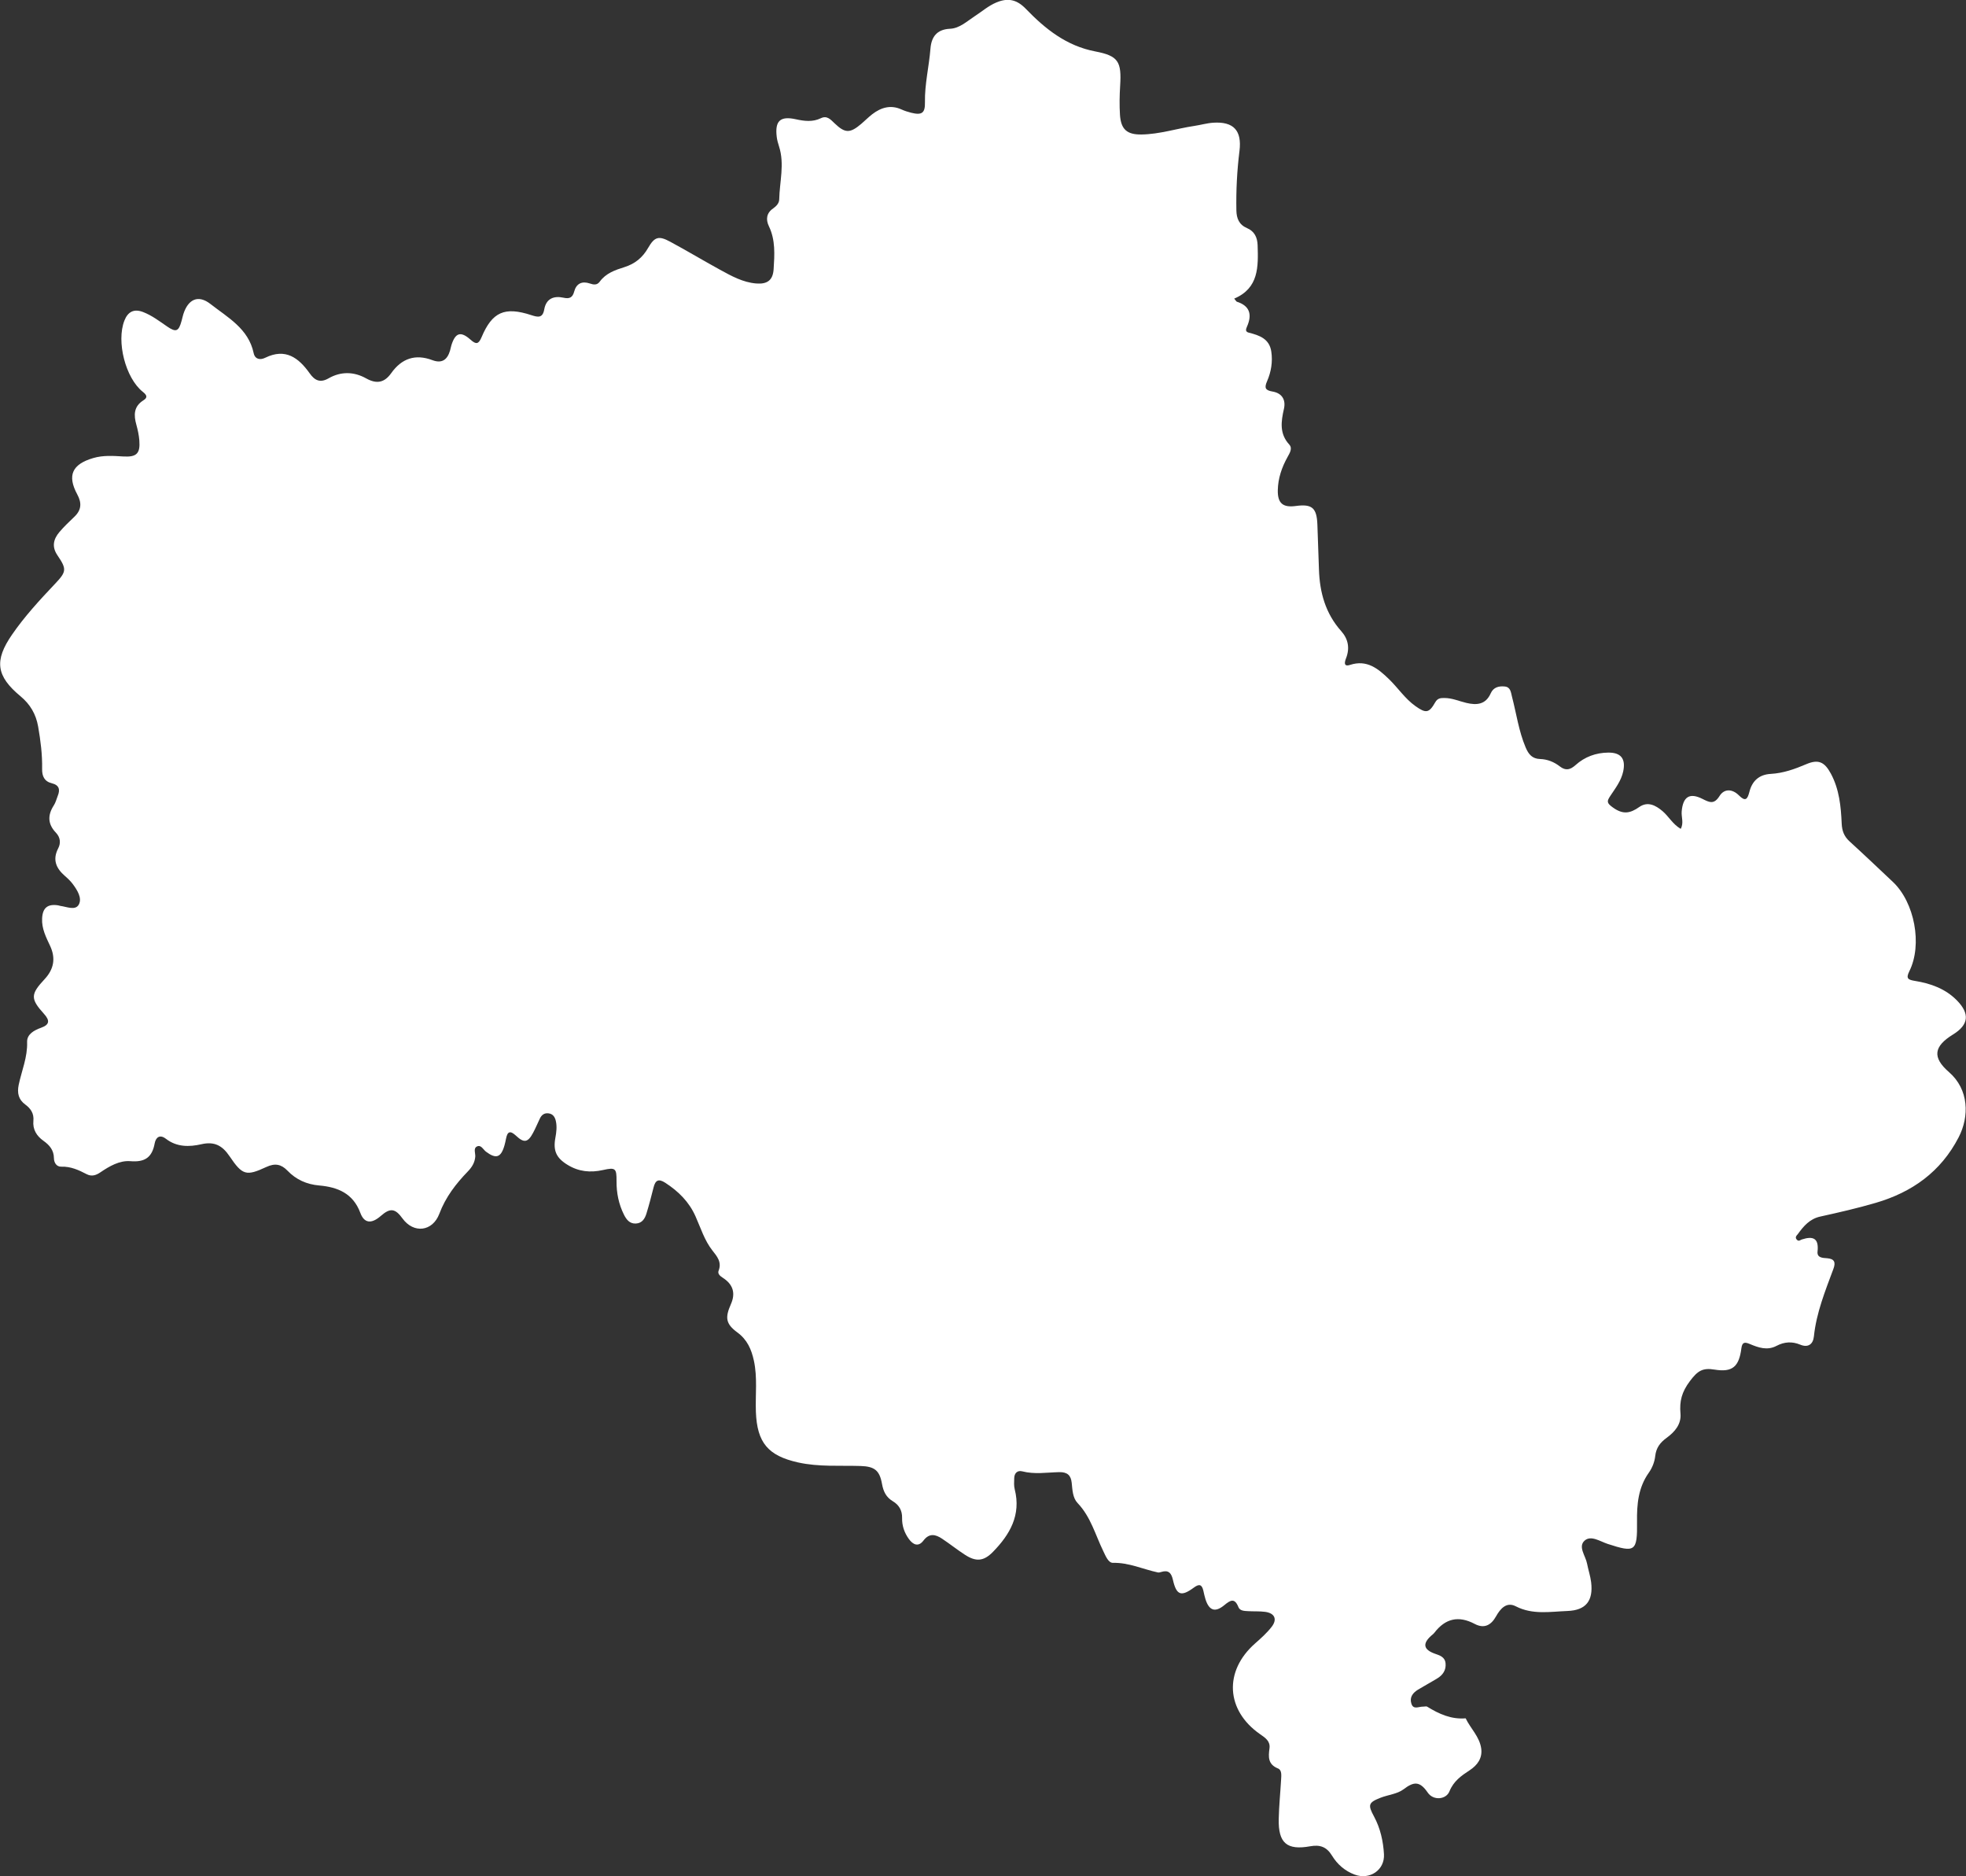
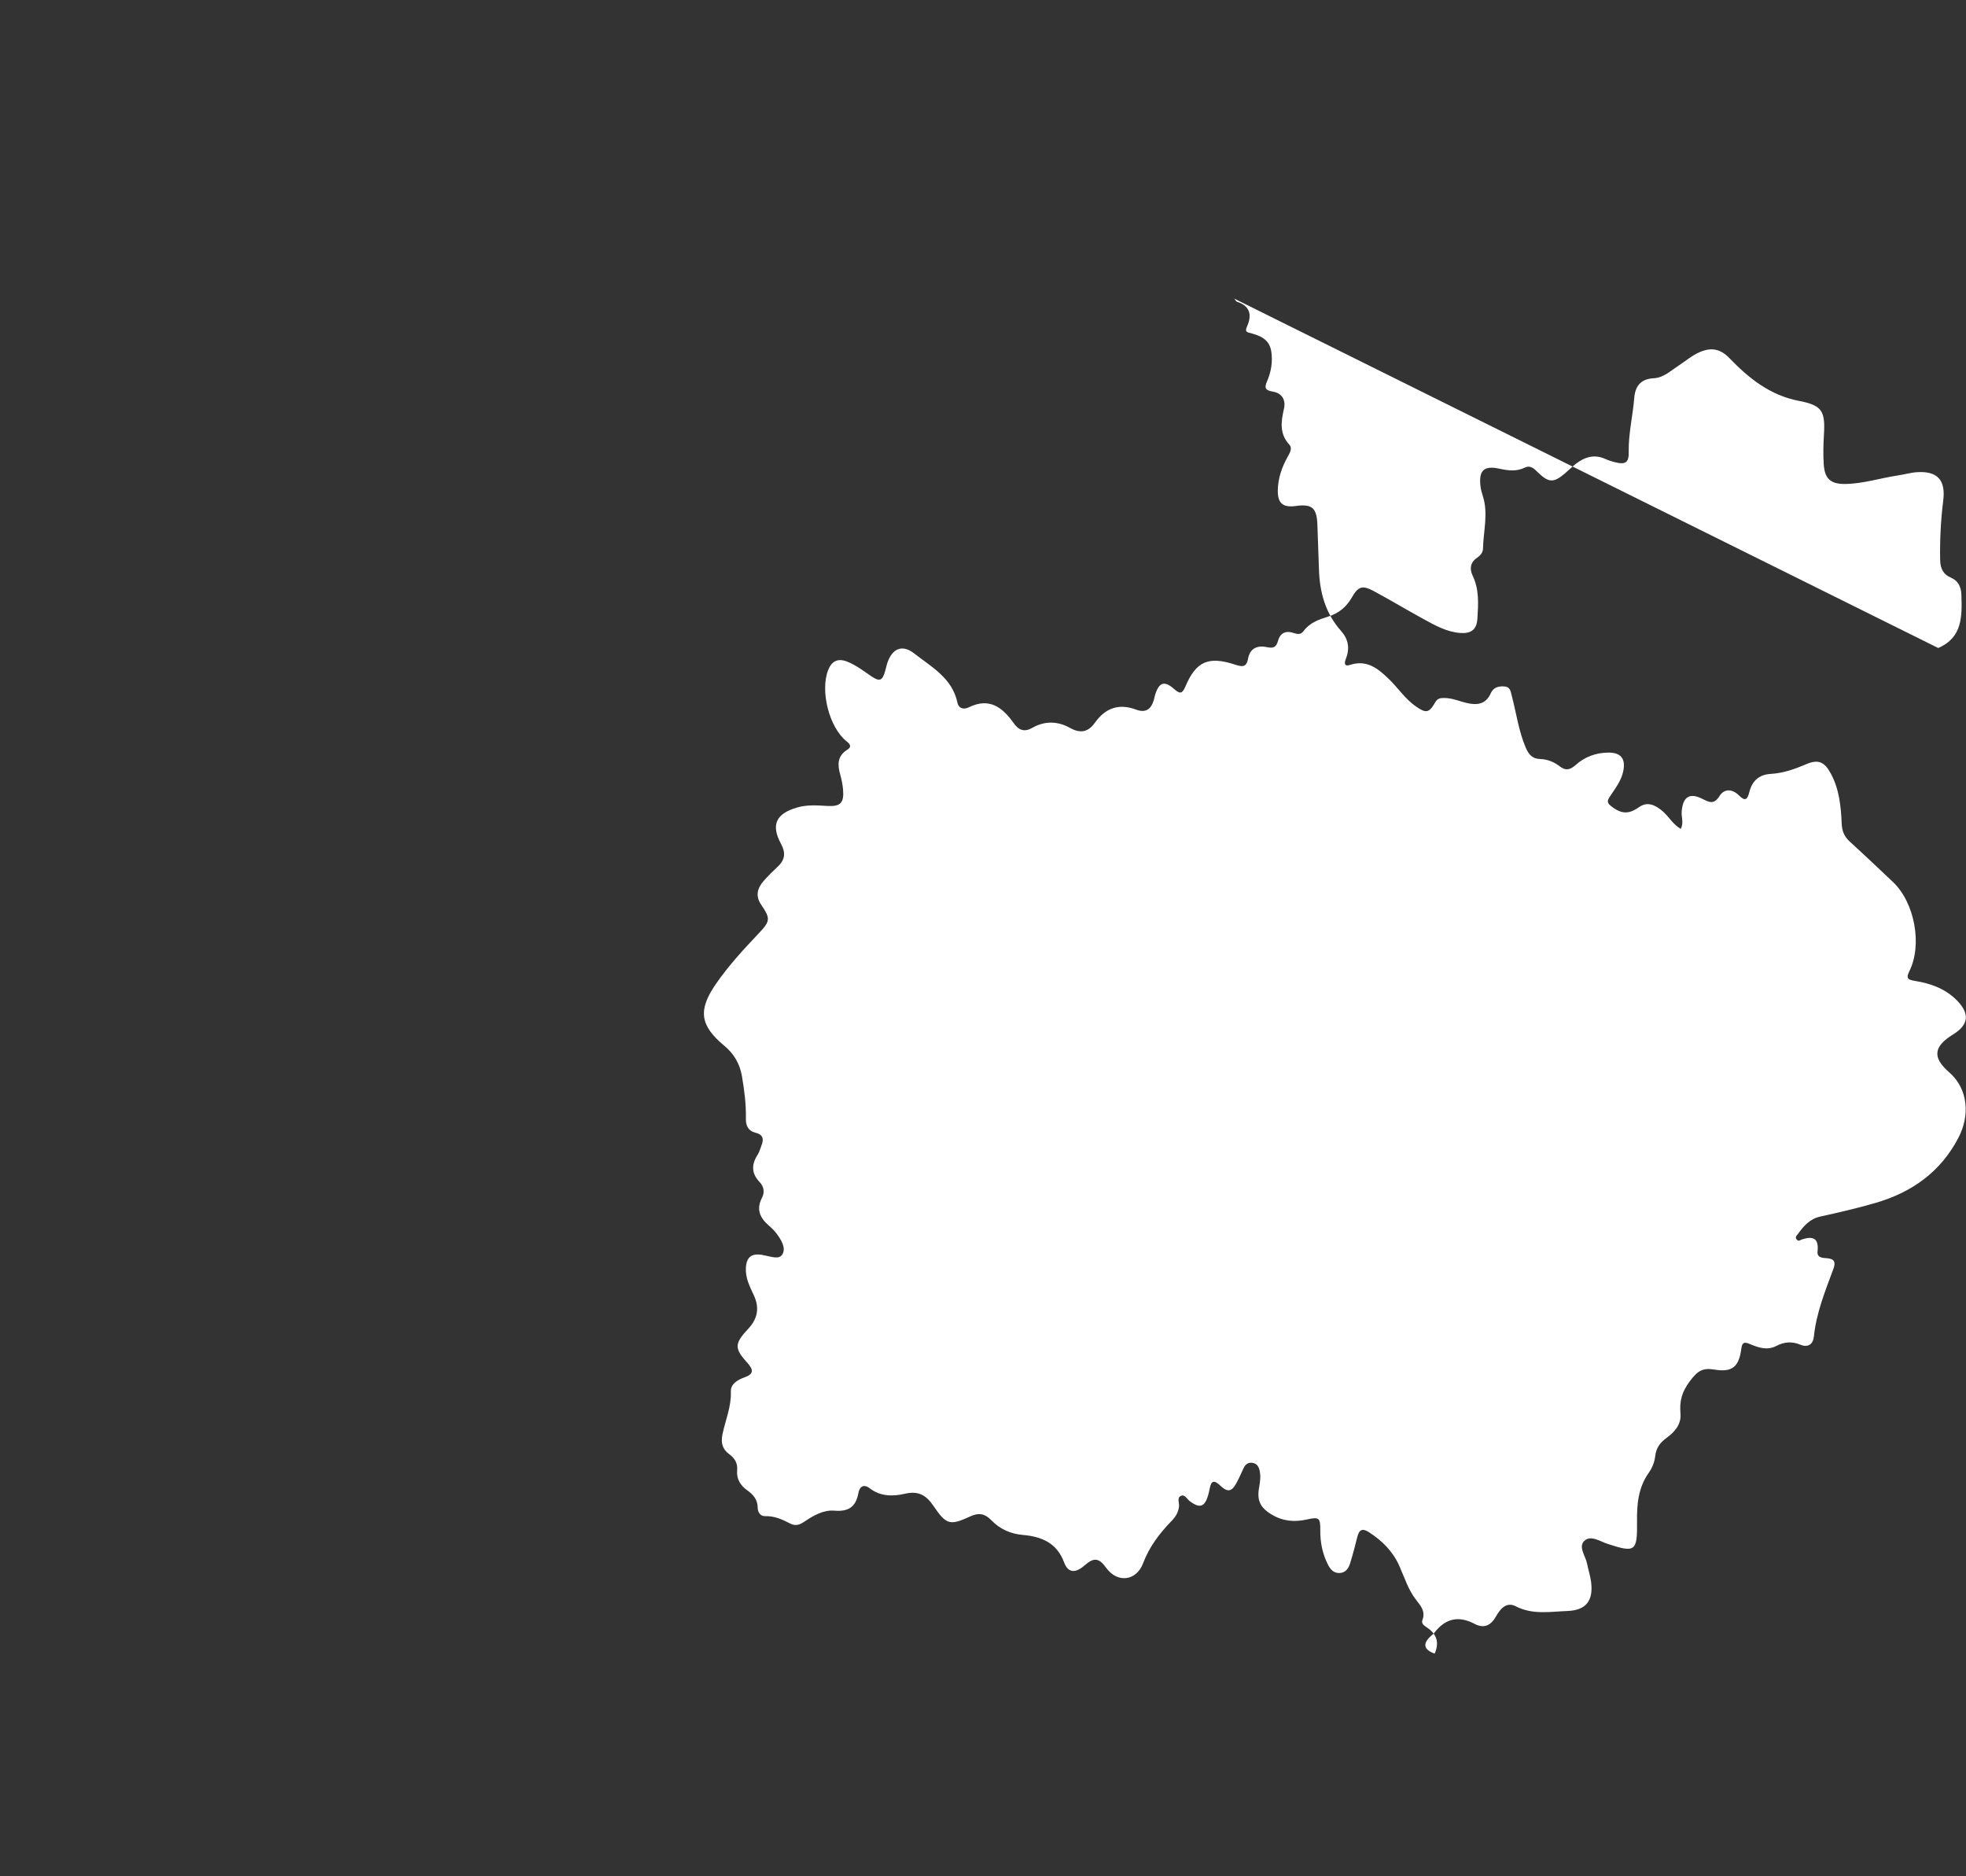
<svg xmlns="http://www.w3.org/2000/svg" id="_Слой_2" data-name="Слой_2" viewBox="0 0 425.74 406.18">
  <rect x="0" y="0" width="425.74" height="406.18" fill="#333333" stroke="none" />
  <defs>
    <style> .cls-1 { fill: #fff; } </style>
  </defs>
  <g id="_Слой_1-2" data-name="Слой_1">
-     <path class="cls-1" d="M267.27,64.65c.37.44.45.63.57.67q4.03,1.28,2.19,5.41c-.28.62-.36,1.11.43,1.3,2.28.57,4.43,1.32,4.84,4.08.33,2.21-.03,4.4-.91,6.42-.63,1.44-.41,1.97,1.18,2.24,2.01.34,2.92,1.75,2.47,3.74-.63,2.76-1.01,5.38,1.16,7.75.74.82.09,1.83-.39,2.7-1.24,2.23-2.05,4.6-2.1,7.16-.06,2.84,1.1,3.81,3.89,3.43,3.51-.48,4.54.39,4.68,3.99.13,3.24.24,6.47.34,9.71.15,5,1.41,9.57,4.83,13.4,1.52,1.71,1.89,3.7,1.03,5.89-.3.77-.58,1.89.88,1.41,3.64-1.19,6.07.81,8.38,3.04,1.98,1.9,3.49,4.26,5.77,5.88,2.27,1.61,2.95,1.54,4.29-.82.52-.91,1.18-.94,2.01-.93,1.66,0,3.16.69,4.73,1.06,2.25.53,4.19.38,5.28-2.08.58-1.31,1.77-1.61,3.05-1.47,1.27.14,1.31,1.28,1.55,2.19.96,3.67,1.46,7.46,2.96,11,.64,1.51,1.43,2.46,3.14,2.51,1.58.05,3.03.64,4.26,1.6,1.28.99,2.26.74,3.41-.29,1.99-1.79,4.42-2.68,7.1-2.7,2.75-.02,3.79,1.35,3.22,4.06-.43,2.04-1.7,3.66-2.81,5.34-.74,1.13-.81,1.5.58,2.49,2.19,1.57,3.72,1.28,5.69-.1,1.82-1.28,3.53-.41,5.06.89,1.35,1.15,2.19,2.82,3.93,3.83.71-1.27.11-2.55.21-3.76.27-3.18,1.69-4.14,4.49-2.73,1.53.77,2.52,1.27,3.71-.63,1.05-1.67,2.82-1.5,4.18-.14,1.41,1.41,1.86.9,2.28-.74.59-2.35,2.08-3.76,4.63-3.9,2.7-.15,5.2-1.04,7.68-2.1,2.64-1.13,3.97-.49,5.34,2.05,1.82,3.39,2.18,7.1,2.34,10.82.07,1.57.53,2.77,1.69,3.83,3.17,2.89,6.28,5.85,9.4,8.79,4.69,4.42,6.43,13.58,3.56,19.33-.81,1.62-.24,1.86,1.22,2.1,3.41.55,6.6,1.69,9.09,4.23,2.82,2.88,2.55,5.27-.84,7.36-4.14,2.55-4.6,4.93-.89,8.15,4.35,3.77,4.43,9.63,2.09,14.13-3.87,7.48-10.09,11.88-17.95,14.18-3.96,1.16-7.99,2.08-12.02,2.97-2.27.5-3.6,2.06-4.84,3.78-.19.26-.75.68-.22,1.23.43.45.74.05,1.07-.05,2.42-.79,3.73-.31,3.41,2.61-.15,1.39,1.16,1.38,2.08,1.45,1.62.13,1.87.91,1.36,2.29-1.77,4.78-3.7,9.51-4.23,14.65-.18,1.71-1.28,2.46-2.93,1.78-1.79-.75-3.48-.63-5.14.24-2.04,1.08-3.94.39-5.83-.4-.99-.41-1.62-.49-1.8.92-.5,3.99-1.93,5.27-5.81,4.63-2.62-.44-3.69.3-5.33,2.48-1.78,2.36-2.29,4.36-2.05,7.05.2,2.29-1.23,3.96-3.01,5.25-1.37,1-2.26,2.13-2.46,3.94-.13,1.24-.65,2.57-1.38,3.59-2.3,3.24-2.61,6.84-2.56,10.64.08,6.45-.4,6.73-6.35,4.79-1.65-.54-3.66-1.96-5.03-.69-1.42,1.32.24,3.27.56,4.95.26,1.35.71,2.66.88,4.02.49,4.04-1.12,6.09-5.13,6.24-3.75.14-7.53.87-11.2-1.02-1.99-1.03-3.34.53-4.26,2.18-1.08,1.93-2.57,2.72-4.62,1.64-3.5-1.85-6.36-1.19-8.74,1.92-.19.25-.47.44-.71.66q-2.83,2.55.78,3.85c1.06.38,2.23.69,2.36,2.12.13,1.46-.59,2.5-1.76,3.22-1.38.85-2.81,1.61-4.19,2.45-1.12.68-1.89,1.64-1.46,3.02.43,1.41,1.6.64,2.49.67.32.01.73-.13.96.02,2.55,1.58,5.21,2.77,8.31,2.51,1.06,2.21,3.02,3.98,3.37,6.54.29,2.11-.86,3.62-2.47,4.68-1.84,1.21-3.51,2.36-4.41,4.59-.72,1.79-3.48,2.06-4.7.27-1.73-2.53-3.02-2.41-5.25-.71-1.35,1.02-3.33,1.18-4.99,1.83-2.65,1.04-2.75,1.55-1.38,4.08,1.36,2.53,1.98,5.33,2.14,8.14.19,3.43-3.09,5.62-6.33,4.42-2.13-.79-3.78-2.23-4.94-4.14-1.13-1.85-2.56-2.39-4.7-2-5.08.92-6.93-.71-6.82-5.91.06-2.83.35-5.65.51-8.48.05-.88.21-2.1-.66-2.45-2.22-.9-2.1-2.52-1.85-4.38.21-1.54-.94-2.29-2.03-3.04-7.43-5.16-7.89-13.67-1.09-19.65,1.27-1.12,2.56-2.27,3.59-3.6,1.27-1.64.65-2.96-1.4-3.24-1.2-.16-2.43-.08-3.64-.15-.8-.05-1.81-.03-2.15-.86-.81-2.04-1.71-1.56-3.04-.46-2.01,1.67-3.31,1.21-4.1-1.25-.2-.62-.32-1.25-.47-1.89-.32-1.36-.92-1.48-2.04-.65-2.77,2.04-3.79,1.66-4.55-1.7-.34-1.49-.98-2.15-2.51-1.68-.23.07-.49.15-.72.11-3.24-.69-6.28-2.16-9.74-2.08-1.01.02-1.59-1.48-2.09-2.51-1.73-3.54-2.72-7.45-5.57-10.43-1.07-1.12-1.12-2.82-1.28-4.37-.16-1.63-.94-2.37-2.71-2.33-2.66.06-5.32.52-7.99-.17-1.03-.27-1.72.36-1.75,1.47-.02.81-.09,1.65.11,2.42,1.41,5.56-1.04,9.78-4.7,13.53-2.01,2.06-3.68,2.2-6.08.64-1.7-1.1-3.28-2.37-4.97-3.49-1.4-.93-2.75-1.25-4.01.41-1.1,1.45-2.25.92-3.16-.33-.98-1.35-1.51-2.89-1.47-4.55.04-1.66-.69-2.84-2.01-3.63-1.47-.88-2.05-2.14-2.34-3.75-.52-2.92-1.6-3.78-4.63-3.88-4.52-.14-9.06.23-13.55-.77-6.51-1.45-8.87-4.29-9.13-10.92-.14-3.71.37-7.44-.44-11.14-.54-2.44-1.43-4.51-3.58-6.09-2.53-1.86-2.68-3.21-1.39-6.12q1.58-3.57-1.76-5.71c-.59-.38-1.17-.87-.9-1.54.73-1.87-.36-3.11-1.35-4.37-1.73-2.21-2.53-4.88-3.65-7.38-1.41-3.17-3.71-5.43-6.56-7.28-1.51-.98-2.16-.49-2.54,1.05-.47,1.88-.96,3.76-1.53,5.61-.34,1.11-.94,2.11-2.31,2.17-1.35.06-2.05-.9-2.56-1.92-1.14-2.28-1.63-4.72-1.61-7.28.02-2.73-.21-3-2.91-2.39-2.77.62-5.29.36-7.7-1.12-2.44-1.49-3.15-3.06-2.63-5.86.22-1.2.37-2.42.1-3.62-.18-.82-.59-1.52-1.54-1.66-.95-.14-1.55.33-1.93,1.14-.49,1.02-.92,2.07-1.46,3.07-1.11,2.08-1.94,2.27-3.67.65-1.29-1.21-1.89-.98-2.2.67-.09.48-.2.95-.33,1.42-.76,2.63-1.82,2.97-3.99,1.35-.61-.46-1.07-1.56-1.95-1.14-.85.4-.32,1.46-.38,2.22-.11,1.3-.74,2.29-1.6,3.18-2.6,2.69-4.82,5.56-6.18,9.17-1.46,3.87-5.56,4.35-7.98,1.02-1.56-2.16-2.64-2.35-4.68-.56-2.1,1.84-3.63,1.57-4.45-.65-1.58-4.24-4.91-5.58-8.91-5.93-2.73-.24-5-1.27-6.87-3.21-1.34-1.39-2.69-1.67-4.56-.8-4.38,2.03-5.18,1.82-7.98-2.32-1.56-2.31-3.28-3.25-6.1-2.6-2.62.6-5.32.64-7.67-1.17-1.35-1.04-2.21-.31-2.45,1.01-.56,3.02-2.12,4.09-5.26,3.83-2.33-.19-4.53,1.08-6.5,2.42-.94.64-1.88.95-2.95.4-1.73-.9-3.46-1.7-5.51-1.63-1.04.03-1.58-.88-1.59-1.83-.02-1.75-.95-2.83-2.27-3.77-1.48-1.05-2.36-2.46-2.18-4.34.15-1.55-.56-2.63-1.74-3.5-1.49-1.09-1.81-2.49-1.44-4.29.65-3.07,1.93-5.98,1.82-9.25-.06-1.69,1.5-2.55,3.03-3.1,1.82-.65,1.95-1.54.63-3-2.98-3.29-2.92-4.25.14-7.53,1.98-2.13,2.43-4.49,1.2-7.15-.89-1.91-1.87-3.78-1.75-5.99.11-2.28,1.18-3.18,3.47-2.83.16.02.31.1.47.12,1.39.18,3.28,1.07,4.01-.3.75-1.39-.33-3.11-1.31-4.43-.48-.64-1.08-1.21-1.69-1.74-1.92-1.66-2.75-3.53-1.46-6,.61-1.17.43-2.41-.5-3.38-1.8-1.88-1.82-3.82-.44-5.94.39-.6.56-1.34.83-2.02.56-1.37.33-2.34-1.28-2.74-1.6-.39-2.13-1.53-2.1-3.1.06-3.09-.33-6.13-.86-9.17-.47-2.7-1.73-4.83-3.8-6.55-5.28-4.38-5.76-7.71-1.84-13.38,2.72-3.94,5.96-7.46,9.25-10.93,2.53-2.67,2.63-3.19.58-6.21-1.29-1.88-.88-3.53.44-5.08,1-1.17,2.12-2.23,3.23-3.29,1.51-1.45,1.62-2.96.62-4.81-2.24-4.14-1.12-6.55,3.46-7.89,2.15-.63,4.32-.47,6.51-.34,2.89.17,3.69-.65,3.46-3.5-.09-1.12-.33-2.25-.63-3.33-.6-2.12-.61-3.99,1.52-5.33,1-.62.71-1.16-.13-1.83-3.76-2.98-5.77-10.9-3.99-15.43.75-1.93,2.09-2.61,4.05-1.85,1.91.74,3.52,1.97,5.19,3.12,1.95,1.34,2.52,1.09,3.15-1.24.13-.47.23-.95.37-1.41,1.03-3.24,3.21-4.3,5.88-2.21,3.73,2.92,8.23,5.32,9.35,10.63.29,1.37,1.43,1.54,2.5,1.01,4.39-2.15,7.23-.01,9.64,3.38,1.08,1.53,2.26,2.12,4.09,1.07,2.67-1.53,5.5-1.46,8.14.02,2.28,1.27,3.96.92,5.42-1.14,2.26-3.18,5.21-4.21,8.92-2.81,2.09.78,3.24-.12,3.82-2.08.11-.39.18-.79.3-1.18.85-2.69,2.01-3.07,4.13-1.18,1.21,1.08,1.74,1.01,2.39-.52,2.31-5.49,5-6.68,10.77-4.79,1.44.47,2.47.69,2.81-1.25.42-2.34,2.07-2.98,4.17-2.52,1.31.29,1.96-.03,2.31-1.33.46-1.74,1.68-2.32,3.36-1.76.85.29,1.59.41,2.17-.38,1.33-1.83,3.32-2.52,5.34-3.15,2.28-.71,3.94-2.06,5.14-4.16,1.39-2.42,2.3-2.68,4.75-1.36,3.64,1.96,7.18,4.09,10.8,6.07,2.48,1.36,4.98,2.76,7.89,2.99,2.38.18,3.59-.72,3.74-3.09.2-3.14.42-6.31-1.02-9.3-.7-1.45-.55-2.85.91-3.86.69-.48,1.3-1.12,1.32-1.95.08-3.82,1.19-7.64-.03-11.45-.22-.69-.43-1.4-.51-2.12-.41-3.43.75-4.53,4.13-3.79,1.86.41,3.65.64,5.45-.23,1.31-.63,2.09.29,2.93,1.09,2.29,2.2,3.35,2.22,5.81.13.8-.68,1.54-1.44,2.37-2.08,1.92-1.47,4-2.09,6.35-1.02.66.3,1.36.52,2.07.7,2.33.58,3.04.08,2.99-2.28-.07-3.91.88-7.71,1.19-11.58.2-2.52,1.34-4.19,4.25-4.32,2.09-.1,3.66-1.63,5.35-2.73,1.56-1.01,2.97-2.26,4.71-2.98,2.56-1.06,4.46-.56,6.35,1.4,4.21,4.36,8.8,8.03,15.05,9.22,5.01.96,5.69,2.22,5.37,7.41-.13,2.1-.17,4.22-.04,6.31.21,3.16,1.52,4.3,4.65,4.26,3.92-.05,7.65-1.29,11.48-1.86,1.36-.2,2.7-.6,4.06-.69,4.44-.29,6.24,1.71,5.69,6.12-.53,4.26-.75,8.54-.67,12.84.03,1.8.6,3.13,2.33,3.87,1.6.69,2.21,2.01,2.27,3.69.15,4.65.27,9.27-5.02,11.54Z" />
+     <path class="cls-1" d="M267.27,64.65c.37.44.45.63.57.67q4.03,1.28,2.19,5.41c-.28.62-.36,1.11.43,1.3,2.28.57,4.43,1.32,4.84,4.08.33,2.21-.03,4.4-.91,6.42-.63,1.44-.41,1.97,1.18,2.24,2.01.34,2.92,1.75,2.47,3.74-.63,2.76-1.01,5.38,1.16,7.75.74.82.09,1.83-.39,2.7-1.24,2.23-2.05,4.6-2.1,7.16-.06,2.84,1.1,3.81,3.89,3.43,3.51-.48,4.54.39,4.68,3.99.13,3.24.24,6.47.34,9.71.15,5,1.41,9.57,4.83,13.4,1.52,1.71,1.89,3.7,1.03,5.89-.3.77-.58,1.89.88,1.41,3.64-1.19,6.07.81,8.38,3.04,1.98,1.9,3.49,4.26,5.77,5.88,2.27,1.61,2.95,1.54,4.29-.82.52-.91,1.18-.94,2.01-.93,1.66,0,3.16.69,4.73,1.06,2.25.53,4.19.38,5.28-2.08.58-1.31,1.77-1.61,3.05-1.47,1.27.14,1.31,1.28,1.55,2.19.96,3.67,1.46,7.46,2.96,11,.64,1.51,1.43,2.46,3.14,2.51,1.58.05,3.03.64,4.26,1.6,1.28.99,2.26.74,3.41-.29,1.99-1.79,4.42-2.68,7.1-2.7,2.75-.02,3.79,1.35,3.22,4.06-.43,2.04-1.7,3.66-2.81,5.34-.74,1.13-.81,1.5.58,2.49,2.19,1.57,3.72,1.28,5.69-.1,1.82-1.28,3.53-.41,5.06.89,1.35,1.15,2.19,2.82,3.93,3.83.71-1.27.11-2.55.21-3.76.27-3.18,1.69-4.14,4.49-2.73,1.53.77,2.52,1.27,3.71-.63,1.05-1.67,2.82-1.5,4.18-.14,1.41,1.41,1.86.9,2.28-.74.59-2.35,2.08-3.76,4.63-3.9,2.7-.15,5.2-1.04,7.68-2.1,2.64-1.13,3.97-.49,5.34,2.05,1.82,3.39,2.18,7.1,2.34,10.82.07,1.57.53,2.77,1.69,3.83,3.17,2.89,6.28,5.85,9.4,8.79,4.69,4.42,6.43,13.58,3.56,19.33-.81,1.62-.24,1.86,1.22,2.1,3.41.55,6.6,1.69,9.09,4.23,2.82,2.88,2.55,5.27-.84,7.36-4.14,2.55-4.6,4.93-.89,8.15,4.35,3.77,4.43,9.63,2.09,14.13-3.87,7.48-10.09,11.88-17.95,14.18-3.96,1.16-7.99,2.08-12.02,2.97-2.27.5-3.6,2.06-4.84,3.78-.19.26-.75.68-.22,1.23.43.45.74.05,1.07-.05,2.42-.79,3.73-.31,3.41,2.61-.15,1.39,1.16,1.38,2.08,1.45,1.62.13,1.87.91,1.36,2.29-1.77,4.78-3.7,9.51-4.23,14.65-.18,1.71-1.28,2.46-2.93,1.78-1.79-.75-3.48-.63-5.14.24-2.04,1.08-3.94.39-5.83-.4-.99-.41-1.62-.49-1.8.92-.5,3.99-1.93,5.27-5.81,4.63-2.62-.44-3.69.3-5.33,2.48-1.78,2.36-2.29,4.36-2.05,7.05.2,2.29-1.23,3.96-3.01,5.25-1.37,1-2.26,2.13-2.46,3.94-.13,1.24-.65,2.57-1.38,3.59-2.3,3.24-2.61,6.84-2.56,10.64.08,6.45-.4,6.73-6.35,4.79-1.65-.54-3.66-1.96-5.03-.69-1.42,1.32.24,3.27.56,4.95.26,1.35.71,2.66.88,4.02.49,4.04-1.12,6.09-5.13,6.24-3.75.14-7.53.87-11.2-1.02-1.99-1.03-3.34.53-4.26,2.18-1.08,1.93-2.57,2.72-4.62,1.64-3.5-1.85-6.36-1.19-8.74,1.92-.19.25-.47.44-.71.66q-2.83,2.55.78,3.85q1.58-3.57-1.76-5.71c-.59-.38-1.17-.87-.9-1.54.73-1.87-.36-3.11-1.35-4.37-1.73-2.21-2.53-4.88-3.65-7.38-1.41-3.17-3.71-5.43-6.56-7.28-1.51-.98-2.16-.49-2.54,1.05-.47,1.88-.96,3.76-1.53,5.61-.34,1.11-.94,2.11-2.31,2.17-1.35.06-2.05-.9-2.56-1.92-1.14-2.28-1.63-4.72-1.61-7.28.02-2.73-.21-3-2.91-2.39-2.77.62-5.29.36-7.7-1.12-2.44-1.49-3.15-3.06-2.63-5.86.22-1.2.37-2.42.1-3.62-.18-.82-.59-1.52-1.54-1.66-.95-.14-1.55.33-1.93,1.14-.49,1.02-.92,2.07-1.46,3.07-1.11,2.08-1.94,2.27-3.67.65-1.29-1.21-1.89-.98-2.2.67-.09.48-.2.95-.33,1.42-.76,2.63-1.82,2.97-3.99,1.35-.61-.46-1.07-1.56-1.95-1.14-.85.4-.32,1.46-.38,2.22-.11,1.3-.74,2.29-1.6,3.18-2.6,2.69-4.82,5.56-6.18,9.17-1.46,3.87-5.56,4.35-7.98,1.02-1.56-2.16-2.64-2.35-4.68-.56-2.1,1.84-3.63,1.57-4.45-.65-1.58-4.24-4.91-5.58-8.91-5.93-2.73-.24-5-1.27-6.87-3.21-1.34-1.39-2.69-1.67-4.56-.8-4.38,2.03-5.18,1.82-7.98-2.32-1.56-2.31-3.28-3.25-6.1-2.6-2.62.6-5.32.64-7.67-1.17-1.35-1.04-2.21-.31-2.45,1.01-.56,3.02-2.12,4.09-5.26,3.83-2.33-.19-4.53,1.08-6.5,2.42-.94.64-1.88.95-2.95.4-1.73-.9-3.46-1.7-5.51-1.63-1.04.03-1.58-.88-1.59-1.83-.02-1.75-.95-2.83-2.27-3.77-1.48-1.05-2.36-2.46-2.18-4.34.15-1.55-.56-2.63-1.74-3.5-1.49-1.09-1.81-2.49-1.44-4.29.65-3.07,1.93-5.98,1.82-9.25-.06-1.69,1.5-2.55,3.03-3.1,1.82-.65,1.95-1.54.63-3-2.98-3.29-2.92-4.25.14-7.53,1.98-2.13,2.43-4.49,1.2-7.15-.89-1.91-1.87-3.78-1.75-5.99.11-2.28,1.18-3.18,3.47-2.83.16.02.31.1.47.12,1.39.18,3.28,1.07,4.01-.3.75-1.39-.33-3.11-1.31-4.43-.48-.64-1.08-1.21-1.69-1.74-1.92-1.66-2.75-3.53-1.46-6,.61-1.17.43-2.41-.5-3.38-1.8-1.88-1.82-3.82-.44-5.94.39-.6.56-1.34.83-2.02.56-1.37.33-2.34-1.28-2.74-1.6-.39-2.13-1.53-2.1-3.1.06-3.09-.33-6.13-.86-9.17-.47-2.7-1.73-4.83-3.8-6.55-5.28-4.38-5.76-7.71-1.84-13.38,2.72-3.94,5.96-7.46,9.25-10.93,2.53-2.67,2.63-3.19.58-6.21-1.29-1.88-.88-3.53.44-5.08,1-1.17,2.12-2.23,3.23-3.29,1.51-1.45,1.62-2.96.62-4.81-2.24-4.14-1.12-6.55,3.46-7.89,2.15-.63,4.32-.47,6.51-.34,2.89.17,3.69-.65,3.46-3.5-.09-1.12-.33-2.25-.63-3.33-.6-2.12-.61-3.99,1.52-5.33,1-.62.71-1.16-.13-1.83-3.76-2.98-5.77-10.9-3.99-15.43.75-1.93,2.09-2.61,4.05-1.85,1.91.74,3.52,1.97,5.19,3.12,1.95,1.34,2.52,1.09,3.15-1.24.13-.47.23-.95.37-1.41,1.03-3.24,3.21-4.3,5.88-2.21,3.73,2.92,8.23,5.32,9.35,10.63.29,1.37,1.43,1.54,2.5,1.01,4.39-2.15,7.23-.01,9.64,3.38,1.08,1.53,2.26,2.12,4.09,1.07,2.67-1.53,5.5-1.46,8.14.02,2.28,1.27,3.96.92,5.42-1.14,2.26-3.18,5.21-4.21,8.92-2.81,2.09.78,3.24-.12,3.82-2.08.11-.39.18-.79.3-1.18.85-2.69,2.01-3.07,4.13-1.18,1.21,1.08,1.74,1.01,2.39-.52,2.31-5.49,5-6.68,10.77-4.79,1.44.47,2.47.69,2.81-1.25.42-2.34,2.07-2.98,4.17-2.52,1.31.29,1.96-.03,2.31-1.33.46-1.74,1.68-2.32,3.36-1.76.85.29,1.59.41,2.17-.38,1.33-1.83,3.32-2.52,5.34-3.15,2.28-.71,3.94-2.06,5.14-4.16,1.39-2.42,2.3-2.68,4.75-1.36,3.64,1.96,7.18,4.09,10.8,6.07,2.48,1.36,4.98,2.76,7.89,2.99,2.38.18,3.59-.72,3.74-3.09.2-3.14.42-6.31-1.02-9.3-.7-1.45-.55-2.85.91-3.86.69-.48,1.3-1.12,1.32-1.95.08-3.82,1.19-7.64-.03-11.45-.22-.69-.43-1.4-.51-2.12-.41-3.43.75-4.53,4.13-3.79,1.86.41,3.65.64,5.45-.23,1.31-.63,2.09.29,2.93,1.09,2.29,2.2,3.35,2.22,5.81.13.8-.68,1.54-1.44,2.37-2.08,1.92-1.47,4-2.09,6.35-1.02.66.3,1.36.52,2.07.7,2.33.58,3.04.08,2.99-2.28-.07-3.91.88-7.71,1.19-11.58.2-2.52,1.34-4.19,4.25-4.32,2.09-.1,3.66-1.63,5.35-2.73,1.56-1.01,2.97-2.26,4.71-2.98,2.56-1.06,4.46-.56,6.35,1.4,4.21,4.36,8.8,8.03,15.05,9.22,5.01.96,5.69,2.22,5.37,7.41-.13,2.1-.17,4.22-.04,6.31.21,3.16,1.52,4.3,4.65,4.26,3.92-.05,7.65-1.29,11.48-1.86,1.36-.2,2.7-.6,4.06-.69,4.44-.29,6.24,1.71,5.69,6.12-.53,4.26-.75,8.54-.67,12.84.03,1.8.6,3.13,2.33,3.87,1.6.69,2.21,2.01,2.27,3.69.15,4.65.27,9.27-5.02,11.54Z" />
  </g>
</svg>